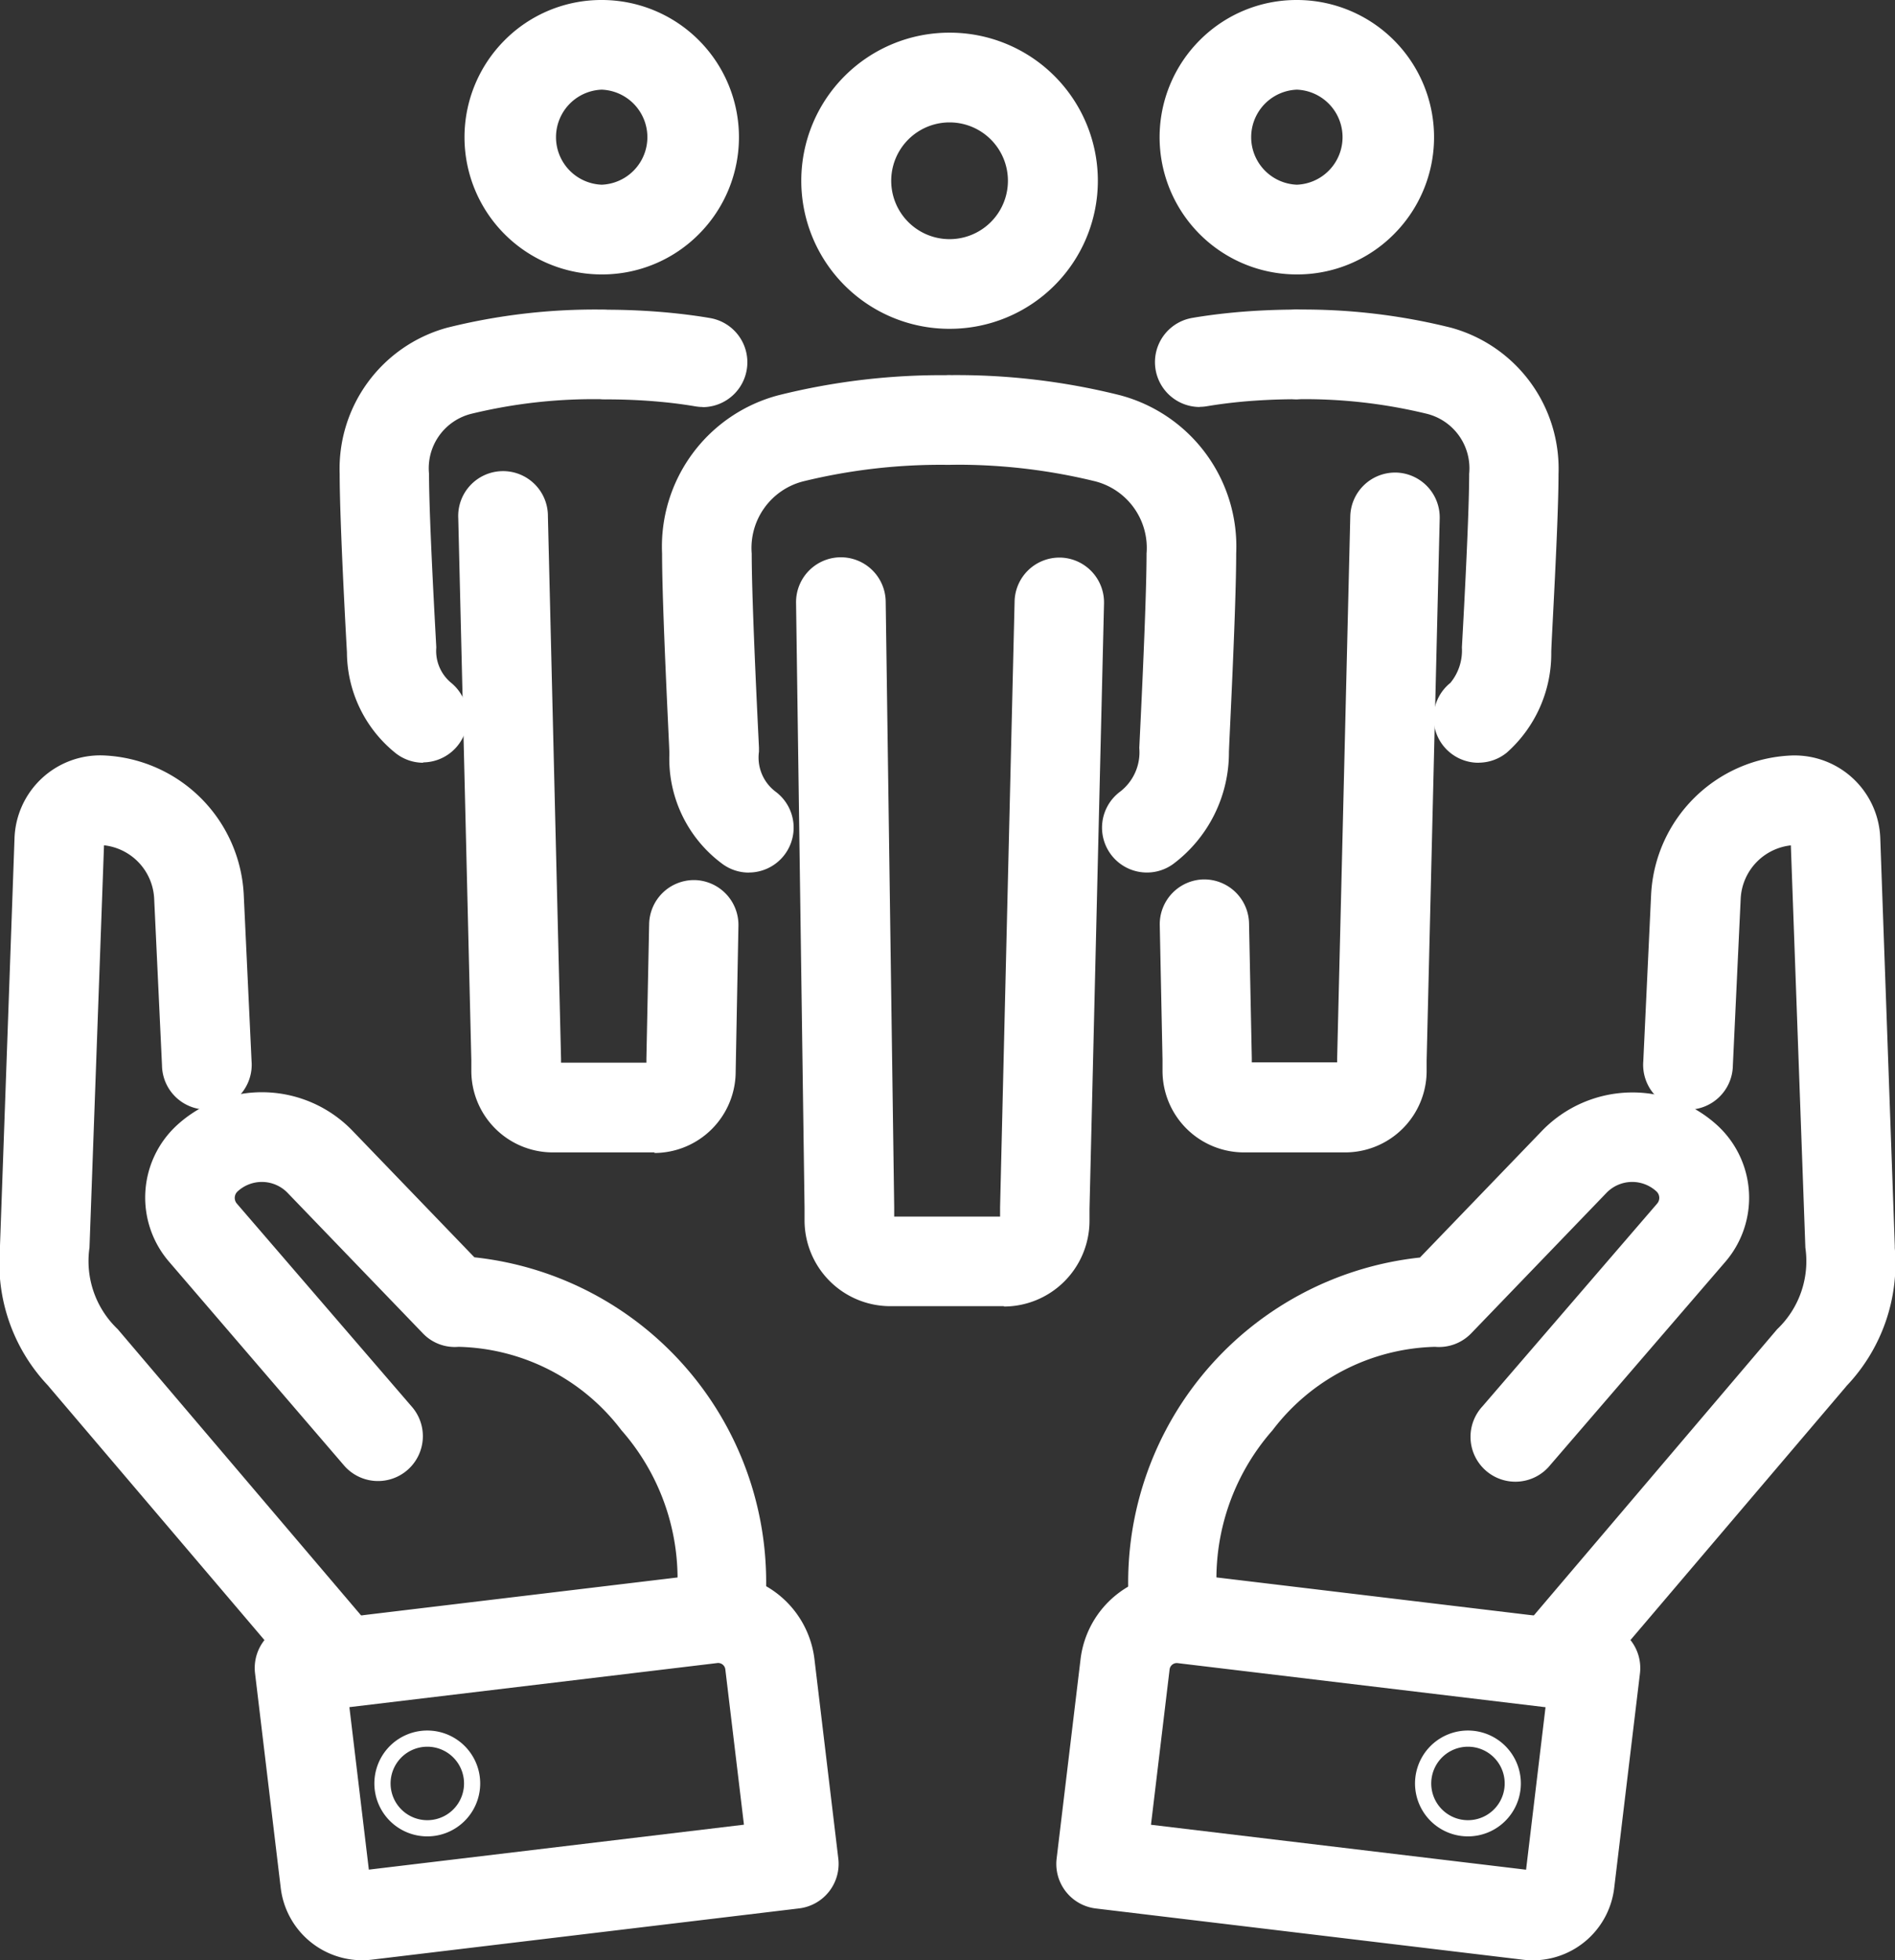
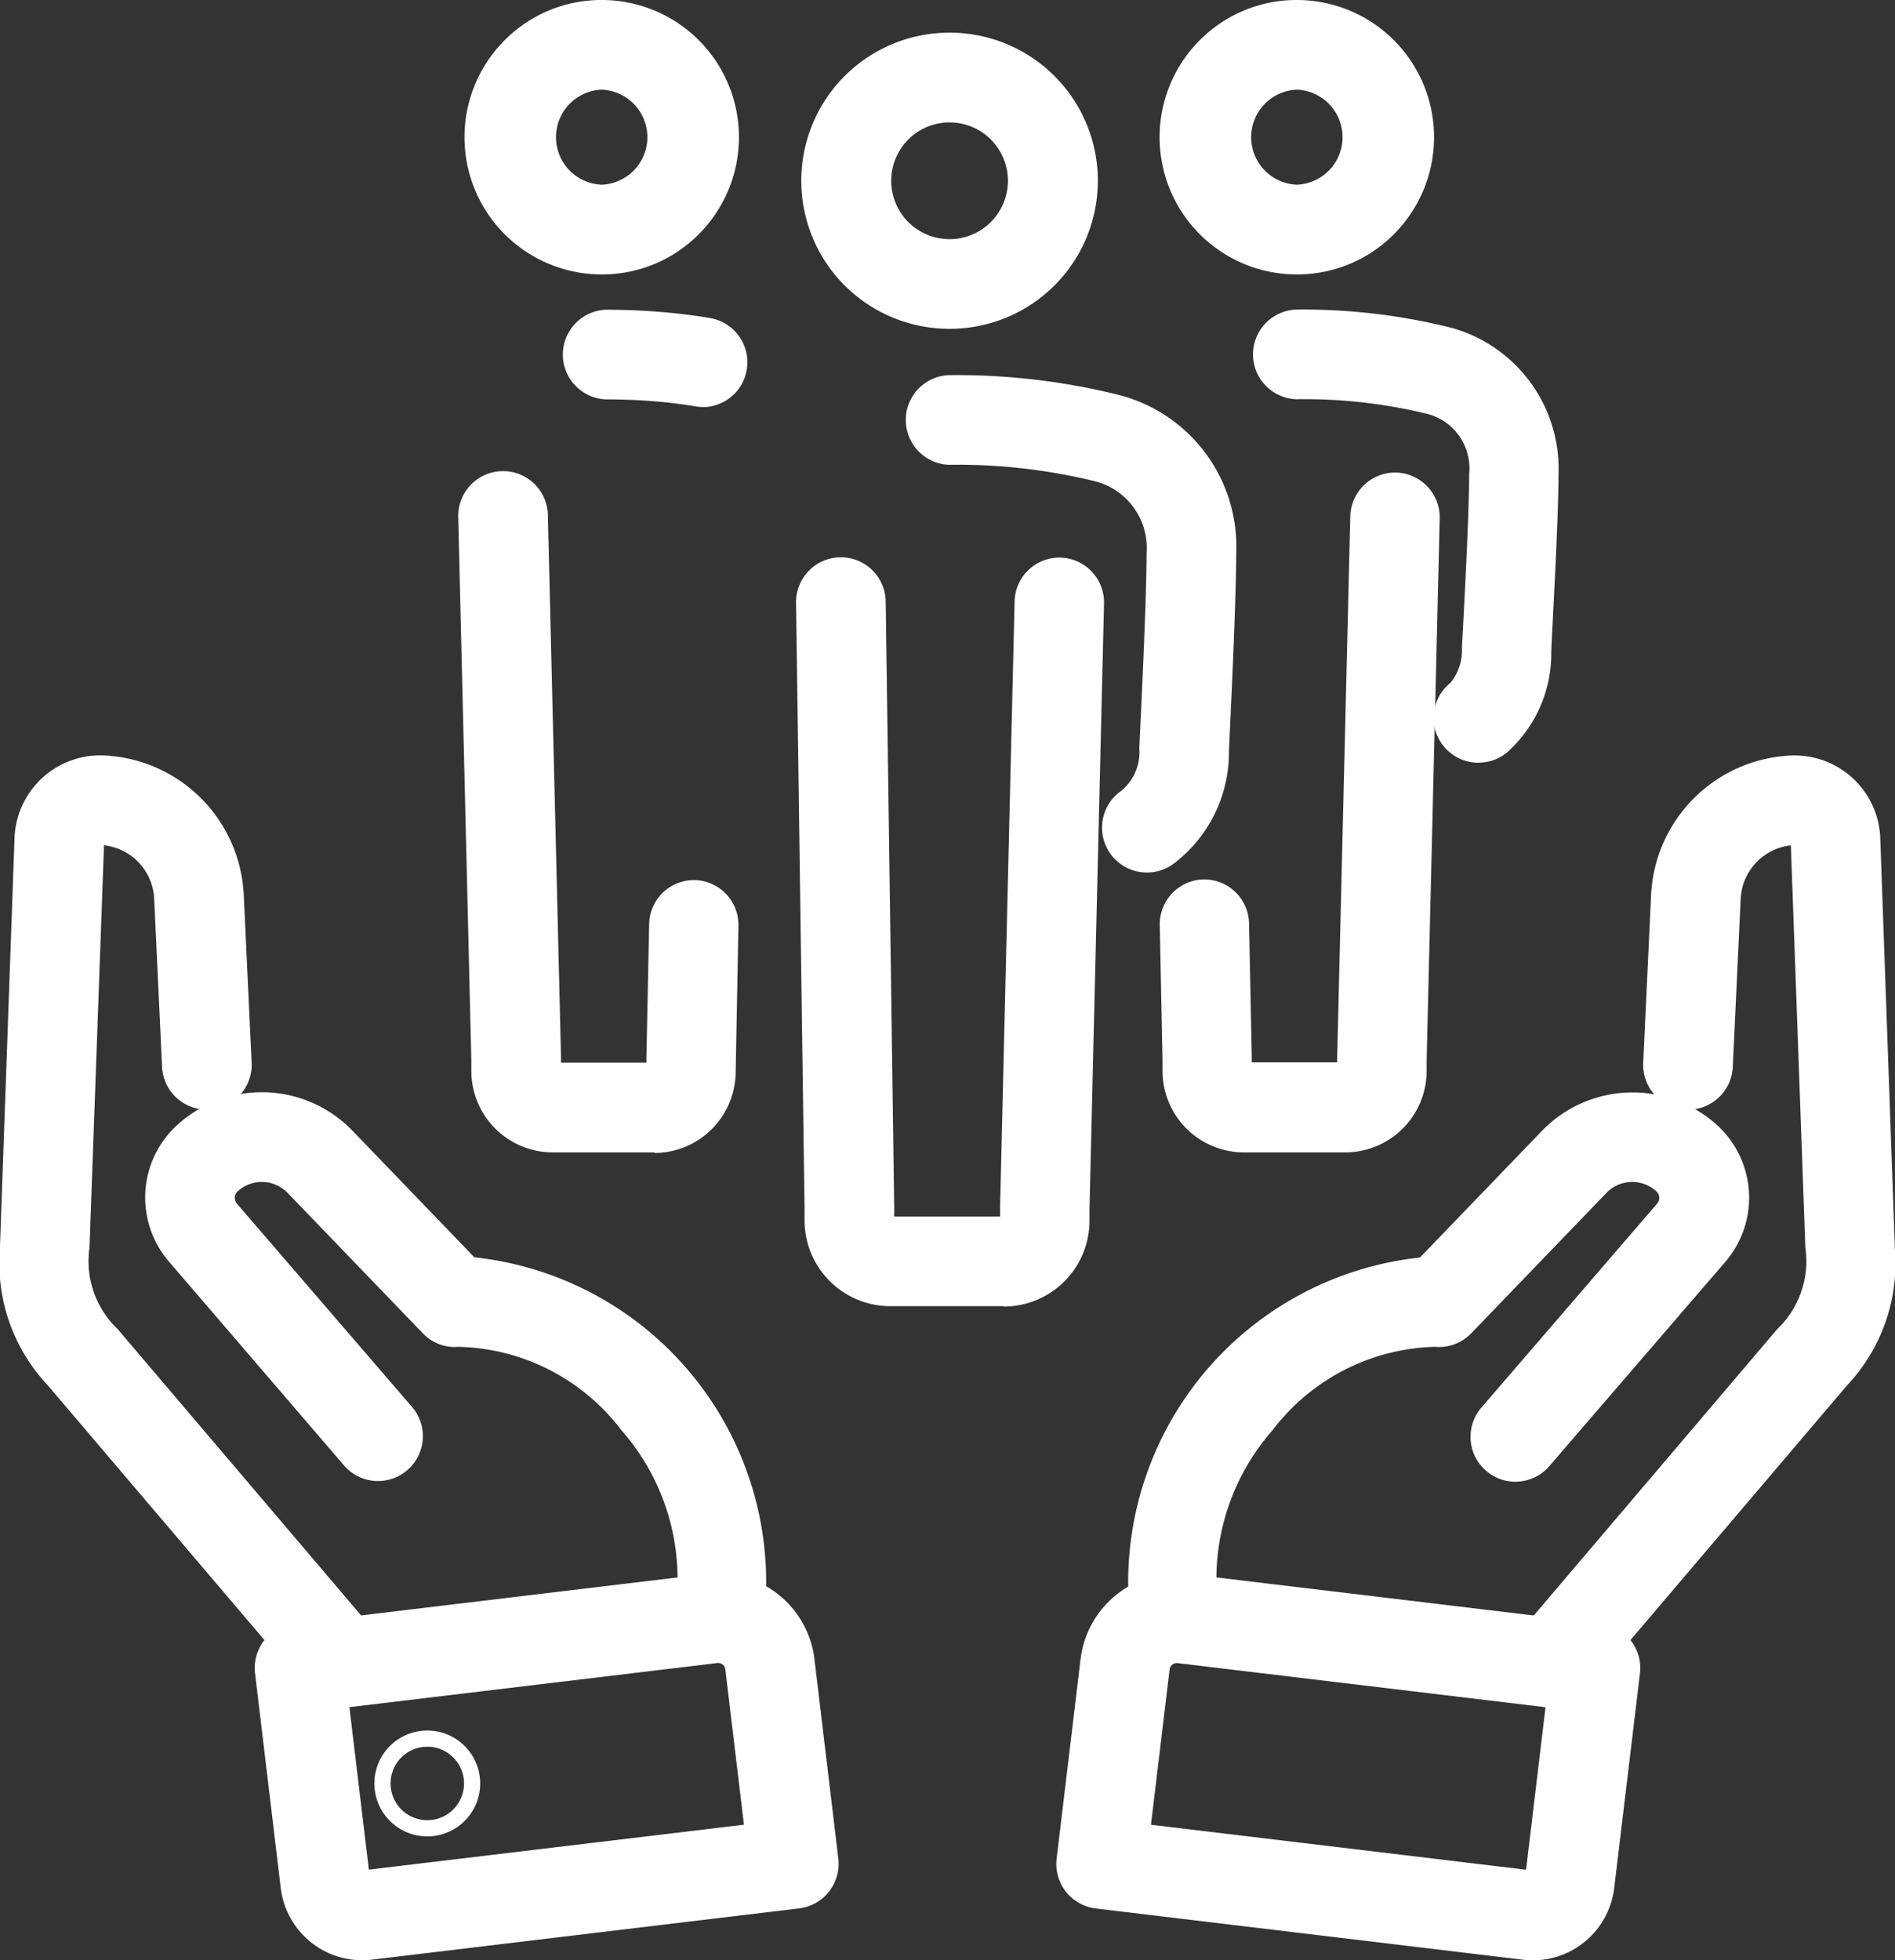
<svg xmlns="http://www.w3.org/2000/svg" id="Group_78" data-name="Group 78" width="26.109" height="27" viewBox="0 0 26.109 27">
  <rect x="0" y="0" width="26.109" height="27" fill="#333333" stroke="none" />
  <g id="Group_79" data-name="Group 79" transform="translate(0)">
    <path id="Path_267" data-name="Path 267" d="M195.065,285.987a1.143,1.143,0,0,1-.137-.008l-5.887-.706a.618.618,0,0,1-.54-.687l.33-2.749a1.341,1.341,0,0,1,1.489-1.17l5.678.681a.618.618,0,0,1,.54.687l-.355,2.957a1.129,1.129,0,0,1-1.119.995m.01-1.235h0Zm-5.273-.632,5.168.619.268-2.238-5.065-.607a.1.1,0,0,0-.115.091Z" transform="translate(-173.943 -258.986)" fill="#fff" />
    <path id="Path_268" data-name="Path 268" d="M270.589,147.774a.618.618,0,0,1-.47-1.018l3.492-4.106a1.293,1.293,0,0,0,.389-1.124l-.2-5.541a.777.777,0,0,0-.691.732l-.108,2.3a.618.618,0,1,1-1.234-.058l.108-2.3a2.019,2.019,0,0,1,1.935-1.912,1.182,1.182,0,0,1,1.222,1.139l.2,5.613c0,.011,0,.021,0,.032a2.448,2.448,0,0,1-.665,1.9l-.012.015-3.5,4.114a.617.617,0,0,1-.471.217" transform="translate(-249.126 -124.341)" fill="#fff" />
    <path id="Path_269" data-name="Path 269" d="M202.113,202.639a.618.618,0,0,1-.617-.6,4.5,4.5,0,0,1,4-4.9l1.685-1.749a1.734,1.734,0,0,1,2.419-.065,1.353,1.353,0,0,1,.1,1.877l-2.407,2.793a.618.618,0,1,1-.936-.806l2.407-2.793a.121.121,0,0,0-.009-.167.493.493,0,0,0-.688.018l-1.864,1.935a.617.617,0,0,1-.5.187,2.9,2.9,0,0,0-2.238,1.149,3.1,3.1,0,0,0-.743,2.483.618.618,0,0,1-.6.639h-.022" transform="translate(-185.932 -179.818)" fill="#fff" />
-     <path id="Path_270" data-name="Path 270" d="M253.2,310.163a.729.729,0,1,1,.515-.213.727.727,0,0,1-.515.213m0-1.235a.506.506,0,1,0,.358.148.505.505,0,0,0-.358-.148" transform="translate(-232.975 -284.869)" fill="#fff" />
    <path id="Path_271" data-name="Path 271" d="M46.924,285.988a1.13,1.13,0,0,1-1.119-.995l-.354-2.957a.618.618,0,0,1,.54-.687l5.678-.681a1.342,1.342,0,0,1,1.489,1.17l.329,2.749a.618.618,0,0,1-.54.687l-5.886.706a1.158,1.158,0,0,1-.137.008m-.173-3.486.268,2.238,5.168-.619-.256-2.135a.1.1,0,0,0-.115-.091Z" transform="translate(-41.937 -258.988)" fill="#fff" />
    <path id="Path_272" data-name="Path 272" d="M4.646,147.774a.617.617,0,0,1-.471-.218l-3.5-4.114-.012-.015A2.449,2.449,0,0,1,0,141.53c0-.011,0-.021,0-.032l.2-5.613a1.182,1.182,0,0,1,1.223-1.139,2.019,2.019,0,0,1,1.935,1.912l.108,2.3a.618.618,0,1,1-1.234.058l-.108-2.3a.777.777,0,0,0-.691-.732l-.2,5.541a1.293,1.293,0,0,0,.389,1.124l3.492,4.106a.618.618,0,0,1-.47,1.018" transform="translate(0 -124.341)" fill="#fff" />
    <path id="Path_273" data-name="Path 273" d="M33.85,202.64h-.022a.618.618,0,0,1-.6-.639,3.1,3.1,0,0,0-.743-2.483,2.9,2.9,0,0,0-2.244-1.149.607.607,0,0,1-.493-.187l-1.864-1.935a.493.493,0,0,0-.688-.018.121.121,0,0,0-.009.168l2.406,2.792a.618.618,0,1,1-.936.807L26.255,197.2a1.353,1.353,0,0,1,.1-1.878,1.734,1.734,0,0,1,2.419.065l1.685,1.749a4.5,4.5,0,0,1,4,4.9.618.618,0,0,1-.617.6" transform="translate(-23.923 -179.818)" fill="#fff" />
    <path id="Path_274" data-name="Path 274" d="M67.525,310.163a.729.729,0,1,1,.515-.213.727.727,0,0,1-.515.213m0-1.235a.506.506,0,1,0,.358.148.505.505,0,0,0-.358-.148" transform="translate(-61.638 -284.869)" fill="#fff" />
    <path id="Path_275" data-name="Path 275" d="M145.071,9.9h-.007a2.039,2.039,0,0,1,.007-4.079h.007a2.039,2.039,0,0,1-.007,4.079m0-2.843a.8.8,0,0,0,0,1.608h0a.8.8,0,0,0,0-1.608Z" transform="translate(-131.988 -5.371)" fill="#fff" />
    <path id="Path_276" data-name="Path 276" d="M164.685,73.775a.618.618,0,0,1-.368-1.114.684.684,0,0,0,.264-.6c0-.025.1-1.949.1-2.68a.947.947,0,0,0-.706-.994,7.975,7.975,0,0,0-2.018-.228.618.618,0,0,1,0-1.235h0a9.261,9.261,0,0,1,2.359.277,2.155,2.155,0,0,1,1.6,2.18c0,.762-.1,2.658-.1,2.739a1.919,1.919,0,0,1-.763,1.534.615.615,0,0,1-.367.121" transform="translate(-148.884 -61.757)" fill="#fff" />
-     <path id="Path_277" data-name="Path 277" d="M119.29,73.776a.615.615,0,0,1-.374-.127,1.8,1.8,0,0,1-.721-1.491l0-.043c0-.075-.1-1.971-.1-2.733a2.155,2.155,0,0,1,1.6-2.18,9.262,9.262,0,0,1,2.359-.277h0a.618.618,0,0,1,0,1.235,7.973,7.973,0,0,0-2.018.228.947.947,0,0,0-.706.994c0,.73.1,2.655.1,2.674l0,.055a.588.588,0,0,0,.235.555.618.618,0,0,1-.375,1.109" transform="translate(-108.973 -61.757)" fill="#fff" />
    <path id="Path_278" data-name="Path 278" d="M144.911,109.733h-1.568a1.182,1.182,0,0,1-1.181-1.181v-.175l-.117-8.333a.618.618,0,0,1,.609-.626h.009a.618.618,0,0,1,.617.609l.117,8.338s0,.006,0,.009v.125h1.459v-.115c0-.005,0-.01,0-.015l.2-8.347a.618.618,0,0,1,.617-.6h.015a.618.618,0,0,1,.6.633l-.2,8.34v.162a1.182,1.182,0,0,1-1.181,1.181" transform="translate(-131.077 -91.742)" fill="#fff" />
    <path id="Path_279" data-name="Path 279" d="M208.809,3.78H208.8A1.89,1.89,0,0,1,207.477.549,1.878,1.878,0,0,1,208.809,0h.007a1.89,1.89,0,0,1,1.326,3.231,1.877,1.877,0,0,1-1.332.549m0-2.545a.655.655,0,0,0,0,1.309h0a.655.655,0,0,0,0-1.309Z" transform="translate(-190.942)" fill="#fff" />
    <path id="Path_280" data-name="Path 280" d="M226.439,61.471a.618.618,0,0,1-.391-1.1.7.7,0,0,0,.159-.484s0-.006,0-.009.1-1.737.1-2.387a.774.774,0,0,0-.585-.827,7.124,7.124,0,0,0-1.8-.2.618.618,0,0,1,0-1.235h0a8.4,8.4,0,0,1,2.14.251,2.014,2.014,0,0,1,1.476,2.014c0,.676-.1,2.337-.1,2.454a1.823,1.823,0,0,1-.612,1.383.616.616,0,0,1-.39.139" transform="translate(-206.065 -50.965)" fill="#fff" />
-     <path id="Path_281" data-name="Path 281" d="M206.651,56.571a.618.618,0,0,1-.1-1.227c.186-.032.383-.057.585-.076.271-.025.558-.038.851-.039h0a.618.618,0,0,1,0,1.235c-.257,0-.506.012-.741.033-.171.016-.336.037-.49.063a.621.621,0,0,1-.1.009" transform="translate(-190.125 -50.965)" fill="#fff" />
    <path id="Path_282" data-name="Path 282" d="M209.459,93.677h-1.4a1.123,1.123,0,0,1-1.122-1.122V92.4l-.038-1.853a.618.618,0,0,1,.6-.63h.013a.618.618,0,0,1,.617.6l.038,1.86s0,.009,0,.013v.047h1.176V92.4c0-.005,0-.01,0-.015l.181-7.472a.618.618,0,0,1,.617-.6h.015a.618.618,0,0,1,.6.633l-.18,7.464v.145a1.123,1.123,0,0,1-1.122,1.122" transform="translate(-190.92 -77.804)" fill="#fff" />
    <path id="Path_283" data-name="Path 283" d="M84.771,3.78A1.89,1.89,0,0,1,83.43.558,1.877,1.877,0,0,1,84.765,0h.007a1.89,1.89,0,0,1,1.341,3.222,1.877,1.877,0,0,1-1.335.558Zm0-2.545h0a.655.655,0,0,0,0,1.309h0a.655.655,0,0,0,0-1.309" transform="translate(-76.481)" fill="#fff" />
-     <path id="Path_284" data-name="Path 284" d="M61.758,61.471a.615.615,0,0,1-.383-.133,1.79,1.79,0,0,1-.67-1.39c-.007-.119-.1-1.779-.1-2.454a2.014,2.014,0,0,1,1.476-2.014,8.4,8.4,0,0,1,2.14-.251h0a.618.618,0,0,1,0,1.235,7.124,7.124,0,0,0-1.8.2.773.773,0,0,0-.585.827c0,.65.1,2.37.1,2.387s0,.006,0,.009a.57.57,0,0,0,.2.479.618.618,0,0,1-.383,1.1" transform="translate(-55.925 -50.965)" fill="#fff" />
    <path id="Path_285" data-name="Path 285" d="M102.041,56.571a.621.621,0,0,1-.1-.009c-.154-.026-.319-.048-.49-.063-.235-.022-.485-.033-.742-.033a.618.618,0,0,1,0-1.235h0c.293,0,.579.014.851.039.2.019.4.044.585.076a.618.618,0,0,1-.1,1.227" transform="translate(-92.361 -50.965)" fill="#fff" />
    <path id="Path_286" data-name="Path 286" d="M84.505,93.678H83.1a1.123,1.123,0,0,1-1.122-1.122v-.145l-.18-7.464a.618.618,0,1,1,1.235-.03l.181,7.472s0,.01,0,.015v.038h1.176V92.4s0-.009,0-.013l.038-1.86a.618.618,0,0,1,.617-.6h.013a.618.618,0,0,1,.6.63l-.038,2.007a1.123,1.123,0,0,1-1.122,1.122" transform="translate(-75.484 -77.805)" fill="#fff" />
  </g>
</svg>